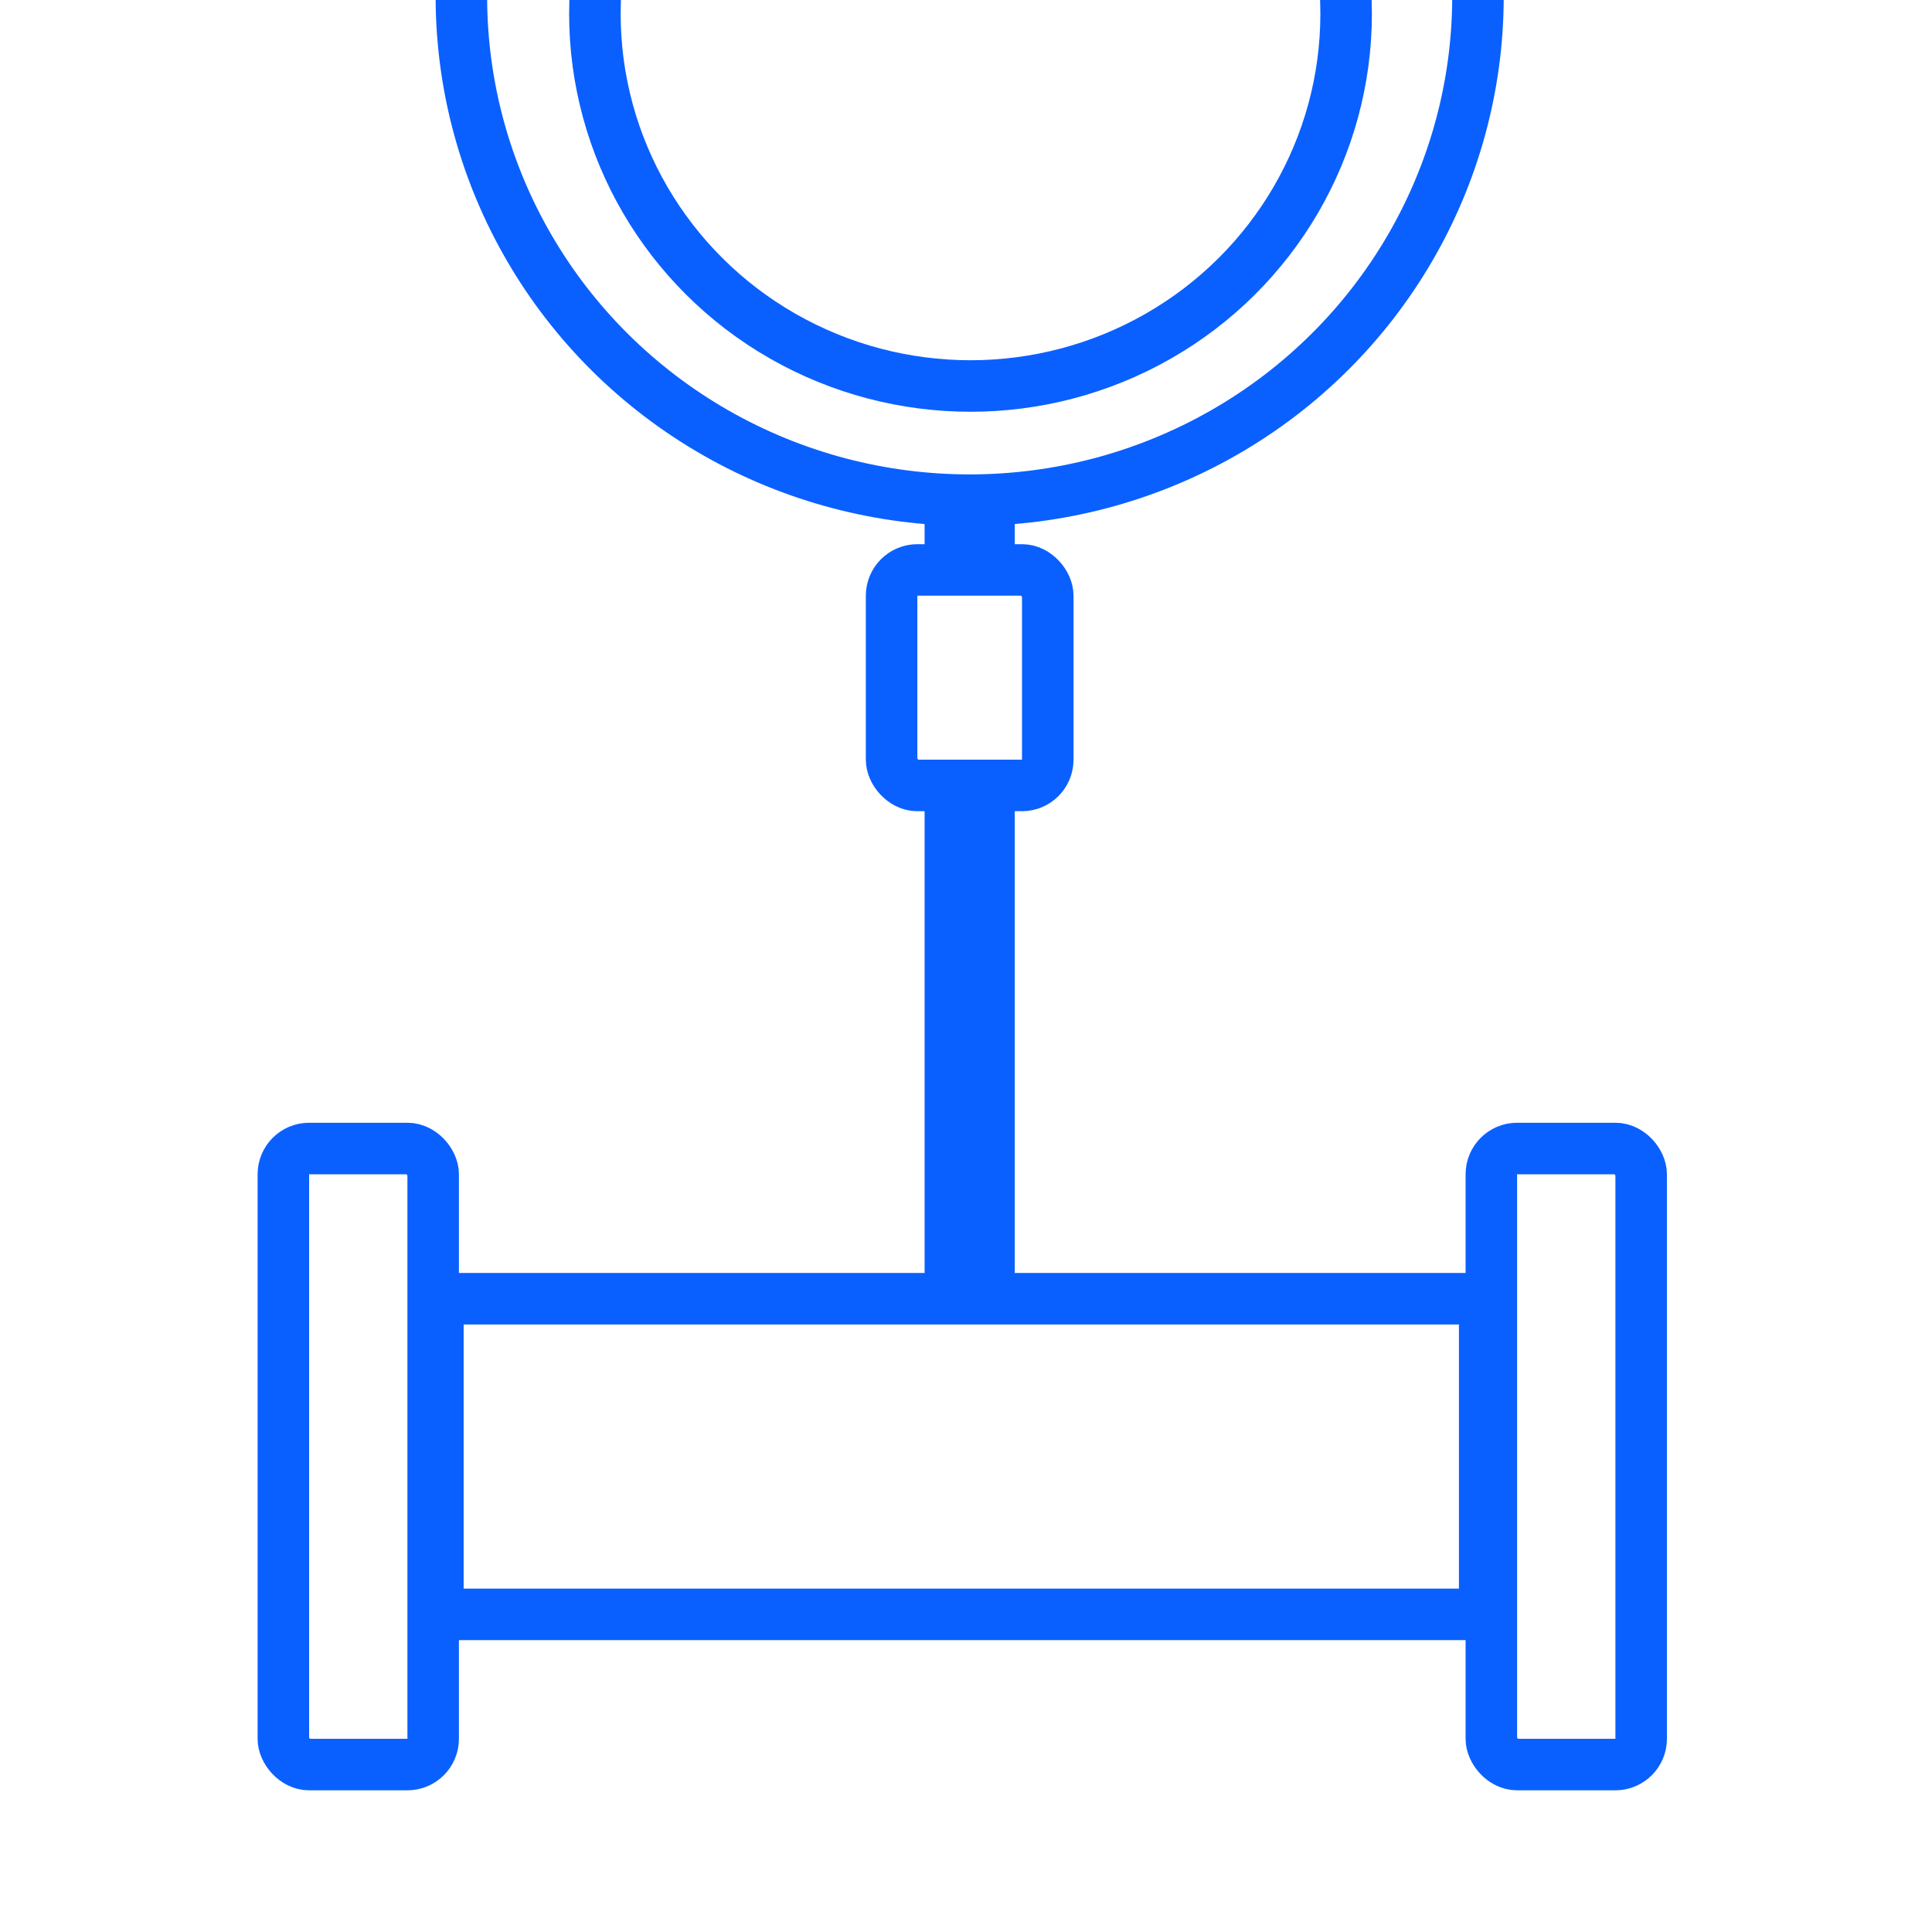
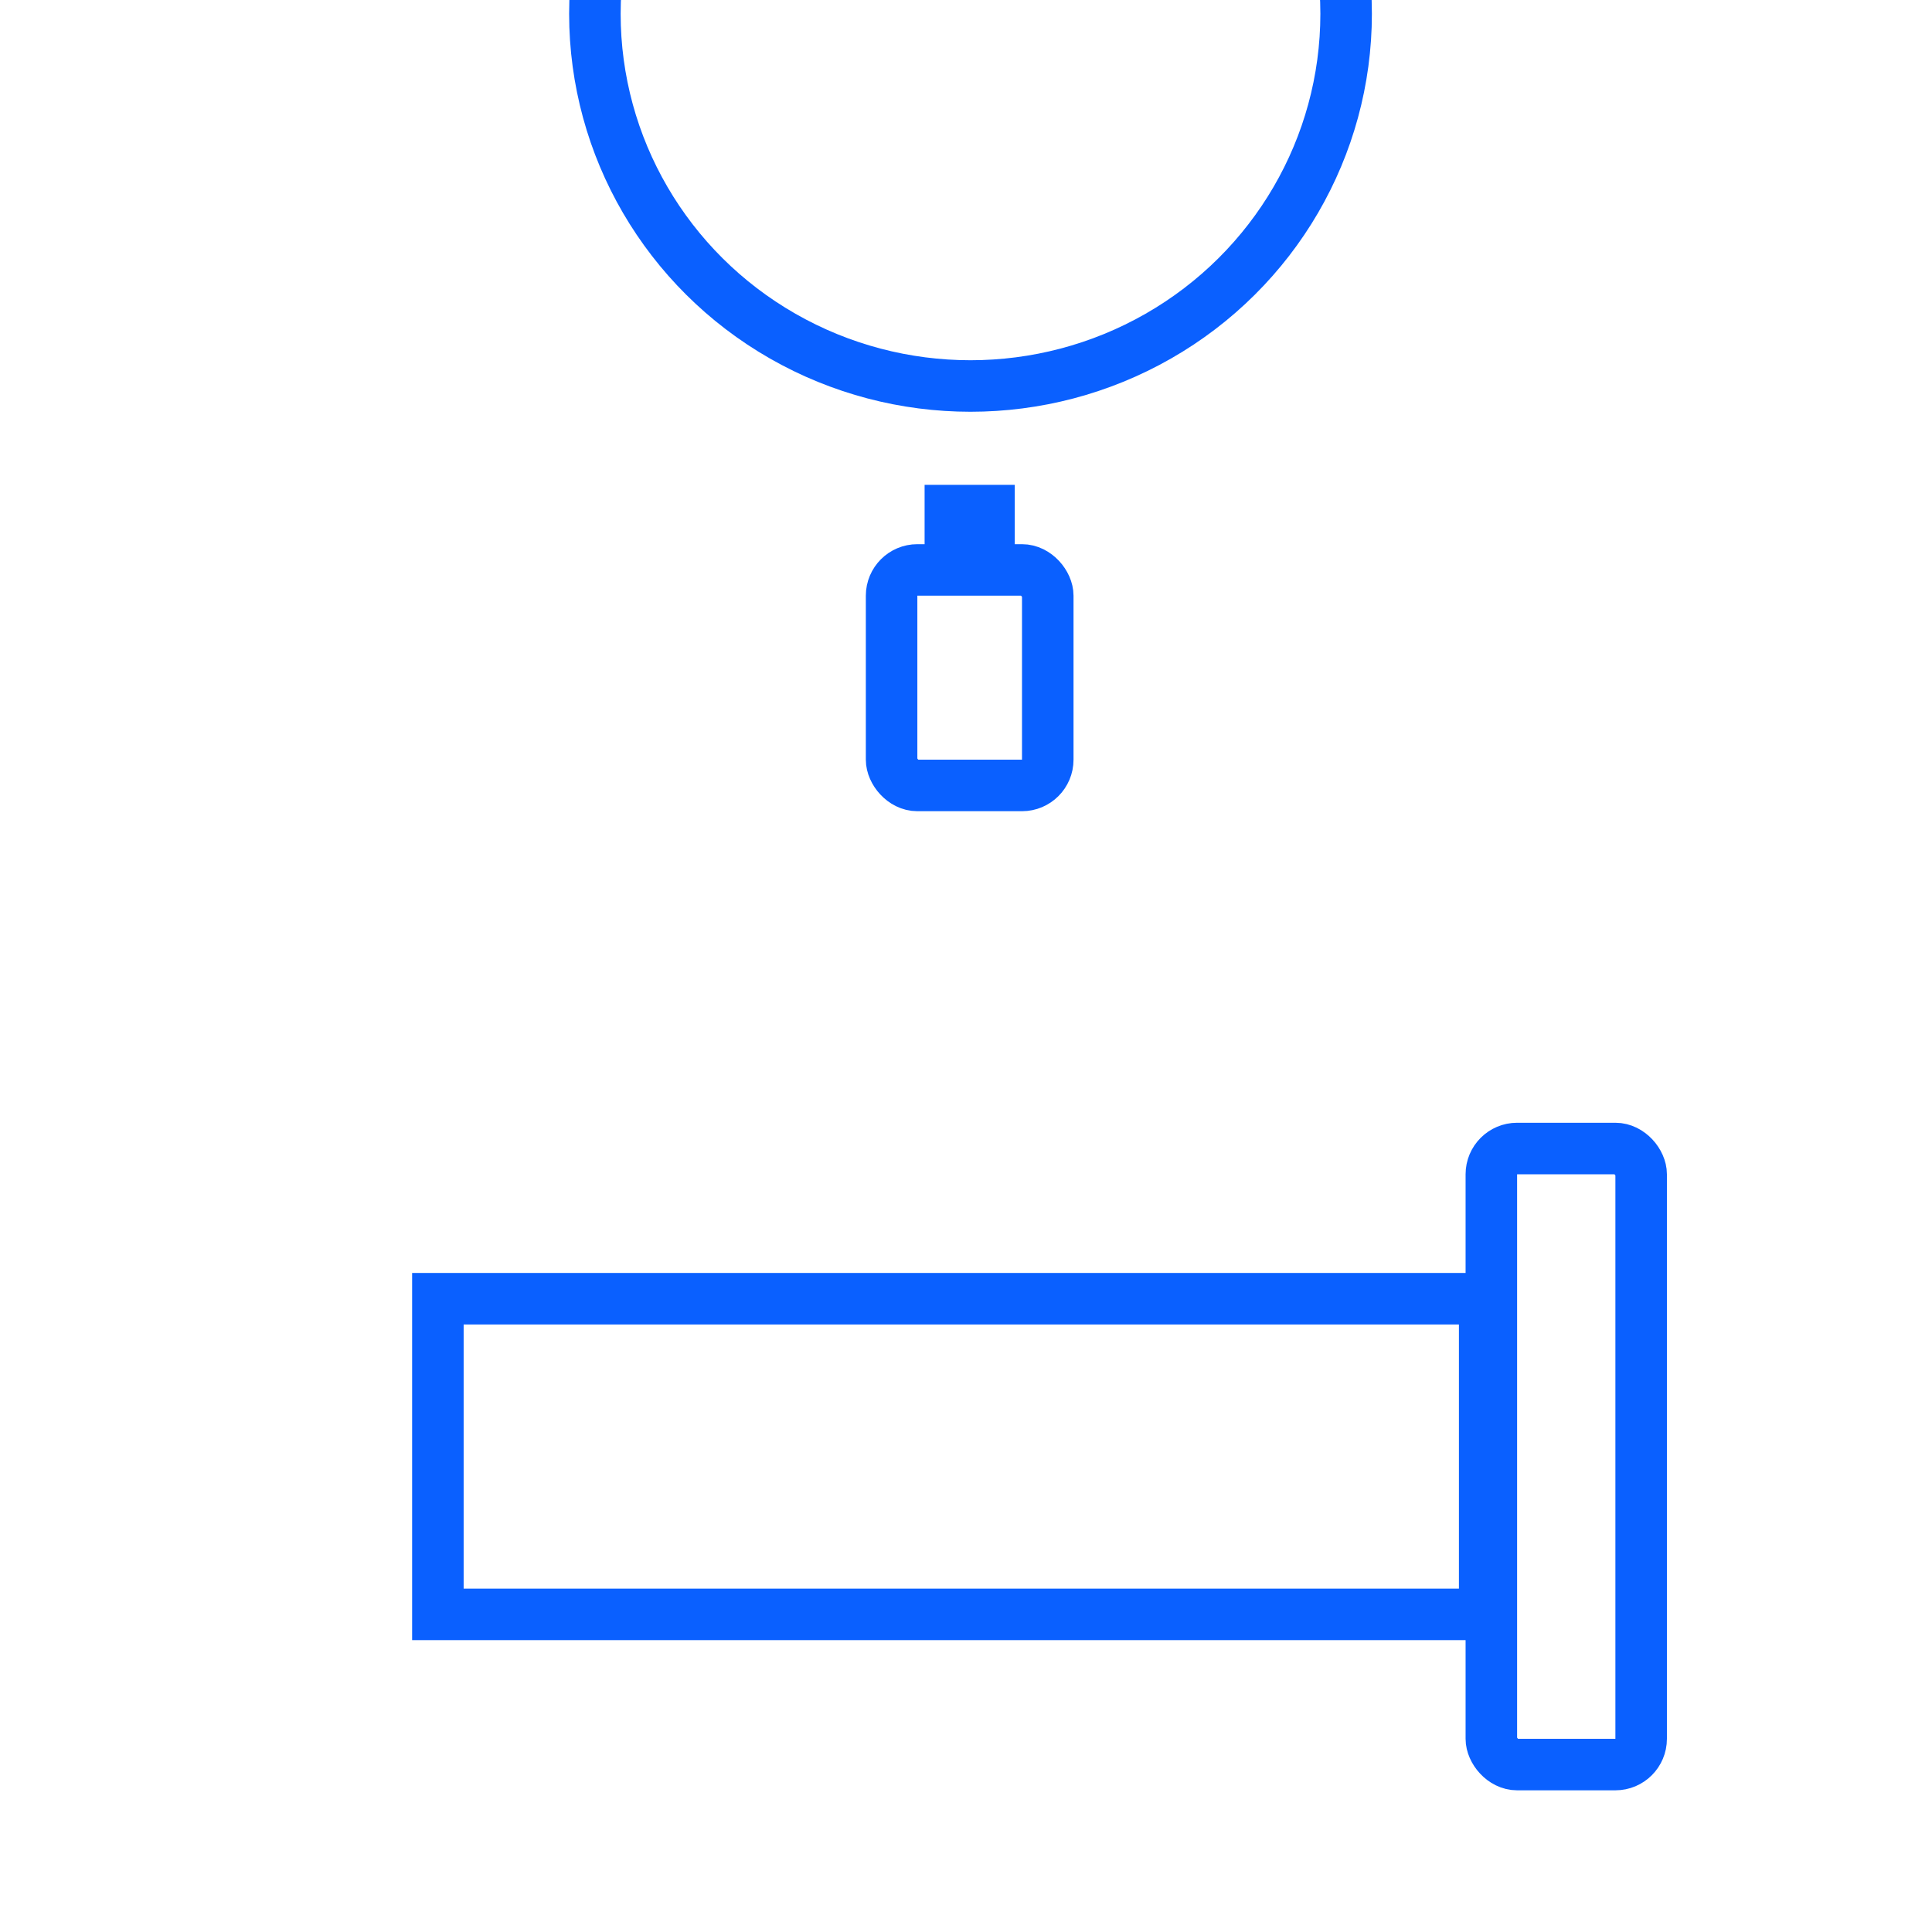
<svg xmlns="http://www.w3.org/2000/svg" width="150px" height="150px" viewBox="0 0 150 150" version="1.1">
  <title>Icon / Simple Outlined / Inline / Primary Large</title>
  <g id="Icon-/-Simple-Outlined-/-Inline-/-Primary-Large" stroke="none" stroke-width="1" fill="none" fill-rule="evenodd">
    <g id="Oval-+-Oval-Mask" transform="translate(33.821, 10)" stroke="#0A60FF" stroke-width="4">
-       <ellipse id="Oval" cx="41.464" cy="-10.277" rx="39.464" ry="39.11" />
      <ellipse id="Oval" cx="41.529" cy="-8.928" rx="29.163" ry="28.897" />
    </g>
    <rect id="Rectangle-Copy" stroke="#0A60FF" stroke-width="4" x="69.223" y="44.25" width="12.125" height="16.732" rx="2" />
    <g id="Group-2" transform="translate(20, 87.17)" stroke="#0A60FF" stroke-width="4">
-       <rect id="Rectangle-Copy-2" x="2" y="2" width="11.631" height="47.83" rx="2" />
      <rect id="Rectangle-Copy-4" x="13.997" y="13.662" width="81.274" height="24.507" />
      <rect id="Rectangle-Copy-3" x="95.788" y="2" width="11.631" height="47.83" rx="2" />
    </g>
    <line x1="75.286" y1="45.705" x2="75.286" y2="37.643" id="Line-4-Copy" stroke="#0A60FF" stroke-width="7" />
-     <line x1="75.286" y1="101.295" x2="75.286" y2="61.83" id="Line-4-Copy-3" stroke="#0A60FF" stroke-width="7" />
  </g>
</svg>